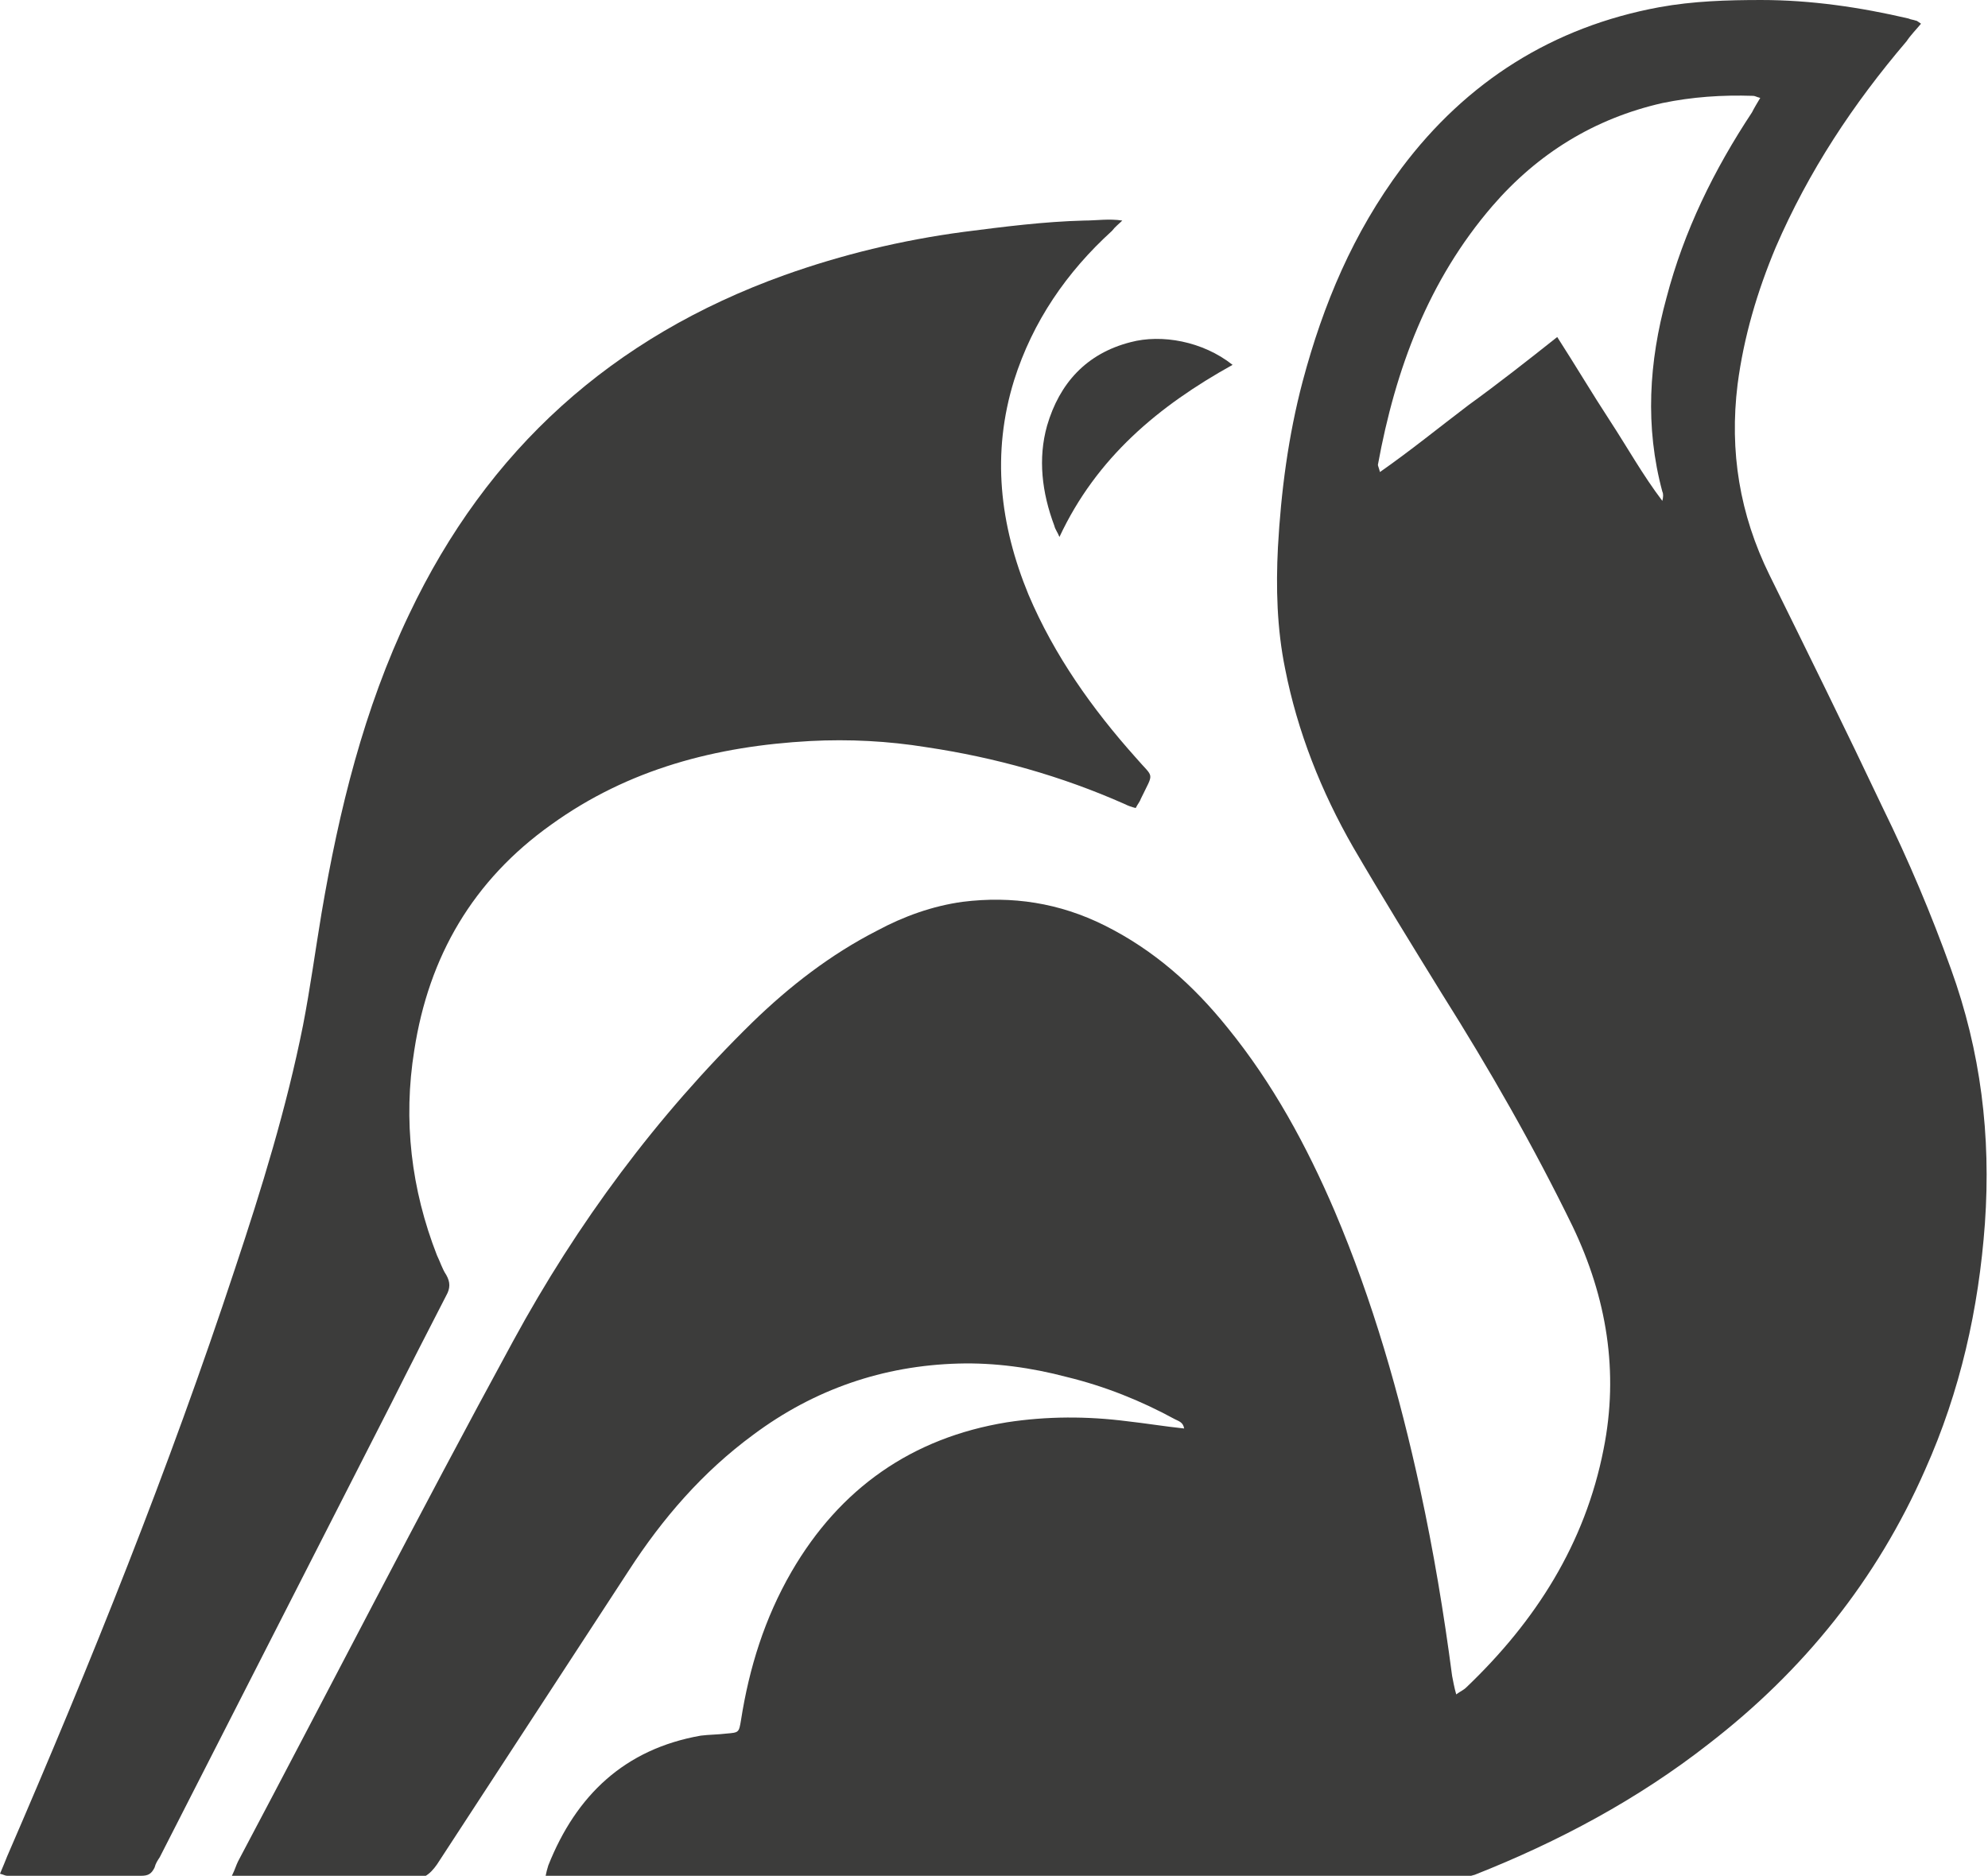
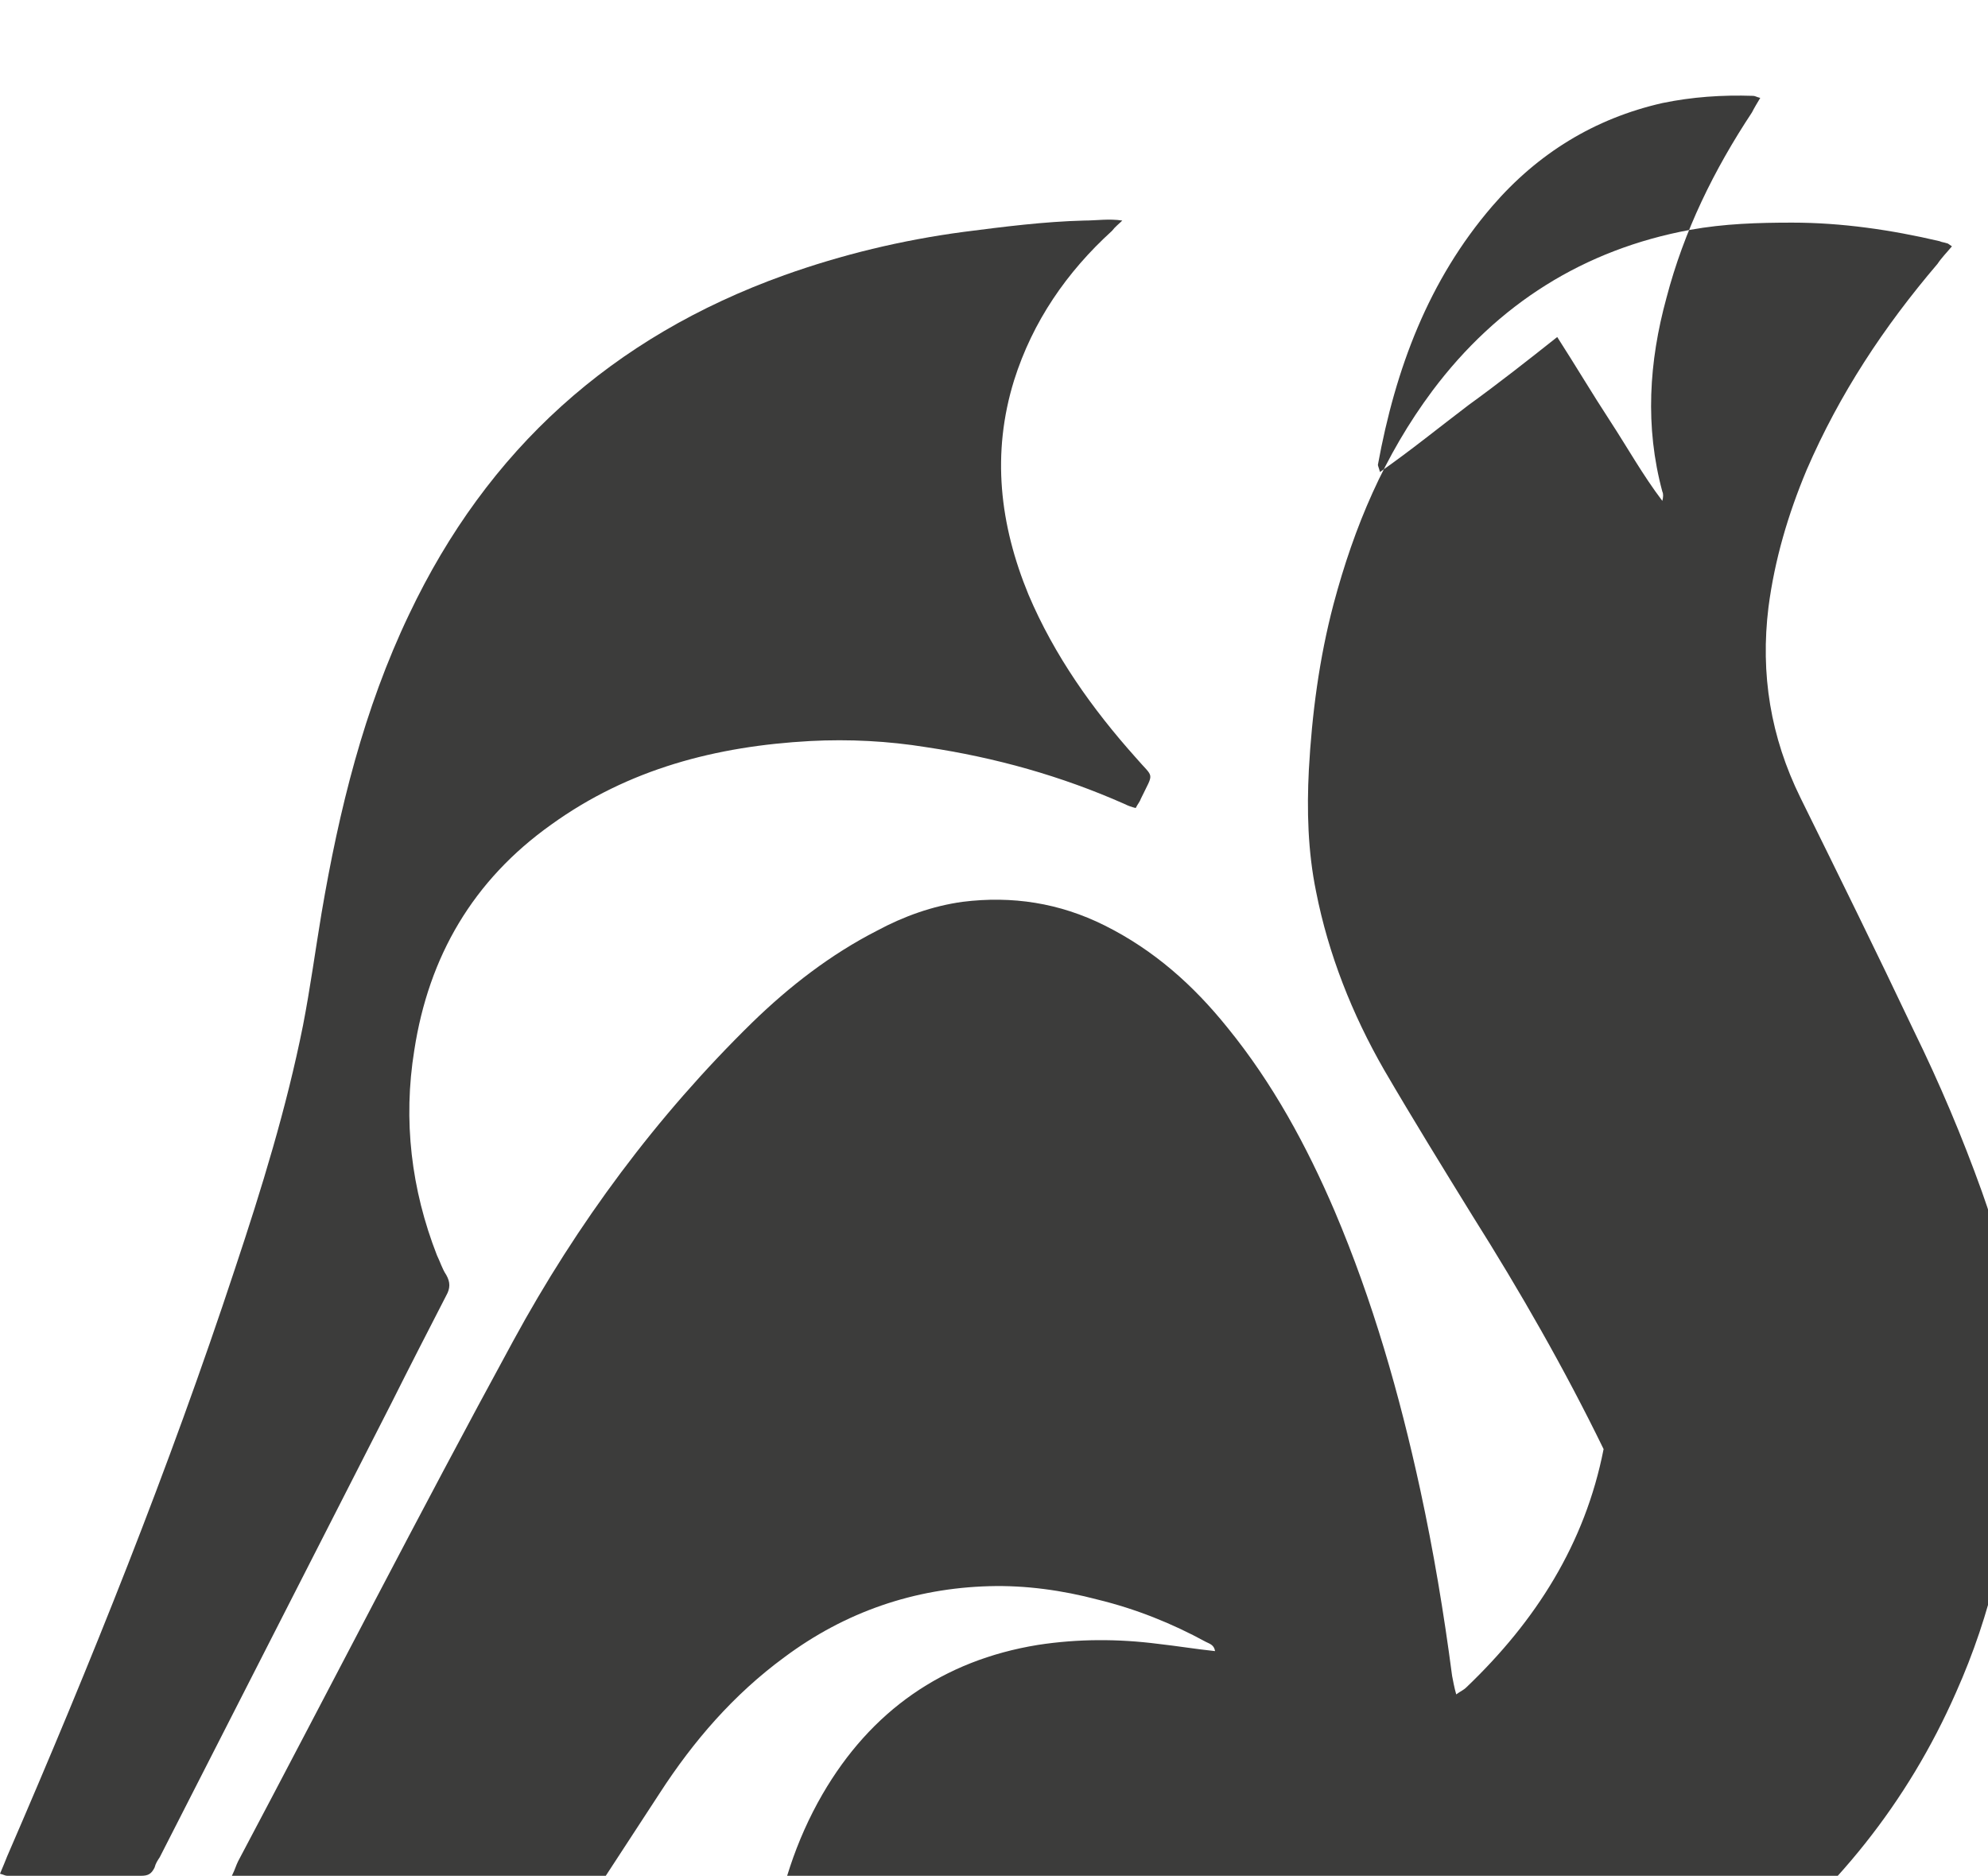
<svg xmlns="http://www.w3.org/2000/svg" version="1.0" id="Livello_1" x="0px" y="0px" width="192.9px" height="182px" viewBox="0 0 192.9 182" style="enable-background:new 0 0 192.9 182;" xml:space="preserve">
  <g>
-     <path style="fill:#3C3C3B;" d="M22.5,182c0.3-0.6,0.4-1,0.6-1.4c8.9-16.8,17.6-33.8,26.7-50.5c6.2-11.4,13.9-21.8,23.2-30.9   c3.6-3.5,7.6-6.6,12.1-8.9c2.6-1.4,5.4-2.4,8.3-2.8c4.8-0.6,9.4,0.1,13.8,2.3c4.8,2.4,8.6,5.8,11.9,9.9c4.4,5.4,7.7,11.5,10.4,17.8   c3.7,8.7,6.3,17.8,8.3,27c1.3,6,2.3,12,3.1,18.1c0.1,0.5,0.2,1.1,0.4,1.8c0.4-0.3,0.7-0.4,1-0.7c6.7-6.4,11.5-13.9,13.3-23.1   c1.5-7.5,0.3-14.7-3-21.6c-3.8-7.8-8.1-15.3-12.7-22.6c-2.9-4.7-5.8-9.4-8.6-14.2c-3.1-5.4-5.4-11.2-6.6-17.3   c-0.8-3.9-0.9-7.9-0.7-11.8c0.3-5.4,1-10.8,2.4-16.1c2-7.5,4.9-14.4,9.6-20.7c6.3-8.4,14.7-13.7,25-15.6c3.3-0.6,6.6-0.7,9.9-0.7   c4.8,0,9.6,0.7,14.3,1.8c0.2,0.1,0.4,0.1,0.7,0.2c0.1,0,0.2,0.1,0.5,0.3c-0.5,0.6-1,1.1-1.4,1.7c-5.2,6.1-9.5,12.6-12.7,20   c-1.8,4.3-3.1,8.7-3.7,13.3c-0.8,6.5,0.2,12.6,3.1,18.5c3.7,7.5,7.4,15,11,22.6c2.5,5.1,4.7,10.3,6.6,15.6c2.9,8,3.9,16.2,3.3,24.7   c-0.6,8.3-2.4,16.3-5.8,23.9c-4.7,10.7-11.8,19.5-21,26.6c-6.9,5.4-14.6,9.5-22.7,12.7c-0.6,0.2-1.3,0.3-2,0.3c-15,0-30.1,0-45.1,0   c-13.8,0-27.6,0-41.3,0c-0.5,0-1.1,0-1.8,0c0.1-0.5,0.2-0.9,0.3-1.2c2.7-6.8,7.4-11.3,14.8-12.6c0.8-0.1,1.7-0.1,2.5-0.2   c1.2-0.1,1.2-0.1,1.4-1.3c0.8-5.1,2.3-9.9,4.9-14.4c4.7-8.1,11.7-13,20.9-14.5c3.9-0.6,7.8-0.6,11.7-0.1c1.8,0.2,3.6,0.5,5.5,0.7   c-0.1-0.6-0.5-0.7-0.9-0.9c-3.3-1.8-6.8-3.2-10.5-4.1c-3.4-0.9-7-1.4-10.5-1.3c-7.3,0.2-14,2.5-19.9,6.9   c-4.9,3.6-8.8,8.1-12.1,13.2c-6.2,9.5-12.4,19-18.6,28.5c-0.7,1-1.4,1.5-2.7,1.5c-5.3-0.1-10.6,0-15.9,0   C23.6,182,23.2,182,22.5,182z M170.8,9.5c-0.4-0.1-0.5-0.2-0.7-0.2c-3-0.1-5.9,0.1-8.8,0.7c-6.6,1.5-12.1,4.9-16.5,10   c-6.2,7.2-9.4,15.8-11.1,25.1c0,0.1,0.1,0.3,0.2,0.7c3-2.1,5.7-4.3,8.6-6.5c2.9-2.1,5.7-4.3,8.6-6.6c1.8,2.8,3.4,5.5,5.1,8.1   c1.7,2.6,3.2,5.3,5.1,7.8c0.1-0.4,0.1-0.7,0-0.9c-1.7-6.3-1.3-12.6,0.4-18.8c1.7-6.5,4.6-12.4,8.3-18   C170.2,10.5,170.5,10,170.8,9.5z" />
+     <path style="fill:#3C3C3B;" d="M22.5,182c0.3-0.6,0.4-1,0.6-1.4c8.9-16.8,17.6-33.8,26.7-50.5c6.2-11.4,13.9-21.8,23.2-30.9   c3.6-3.5,7.6-6.6,12.1-8.9c2.6-1.4,5.4-2.4,8.3-2.8c4.8-0.6,9.4,0.1,13.8,2.3c4.8,2.4,8.6,5.8,11.9,9.9c4.4,5.4,7.7,11.5,10.4,17.8   c3.7,8.7,6.3,17.8,8.3,27c1.3,6,2.3,12,3.1,18.1c0.1,0.5,0.2,1.1,0.4,1.8c0.4-0.3,0.7-0.4,1-0.7c6.7-6.4,11.5-13.9,13.3-23.1   c-3.8-7.8-8.1-15.3-12.7-22.6c-2.9-4.7-5.8-9.4-8.6-14.2c-3.1-5.4-5.4-11.2-6.6-17.3   c-0.8-3.9-0.9-7.9-0.7-11.8c0.3-5.4,1-10.8,2.4-16.1c2-7.5,4.9-14.4,9.6-20.7c6.3-8.4,14.7-13.7,25-15.6c3.3-0.6,6.6-0.7,9.9-0.7   c4.8,0,9.6,0.7,14.3,1.8c0.2,0.1,0.4,0.1,0.7,0.2c0.1,0,0.2,0.1,0.5,0.3c-0.5,0.6-1,1.1-1.4,1.7c-5.2,6.1-9.5,12.6-12.7,20   c-1.8,4.3-3.1,8.7-3.7,13.3c-0.8,6.5,0.2,12.6,3.1,18.5c3.7,7.5,7.4,15,11,22.6c2.5,5.1,4.7,10.3,6.6,15.6c2.9,8,3.9,16.2,3.3,24.7   c-0.6,8.3-2.4,16.3-5.8,23.9c-4.7,10.7-11.8,19.5-21,26.6c-6.9,5.4-14.6,9.5-22.7,12.7c-0.6,0.2-1.3,0.3-2,0.3c-15,0-30.1,0-45.1,0   c-13.8,0-27.6,0-41.3,0c-0.5,0-1.1,0-1.8,0c0.1-0.5,0.2-0.9,0.3-1.2c2.7-6.8,7.4-11.3,14.8-12.6c0.8-0.1,1.7-0.1,2.5-0.2   c1.2-0.1,1.2-0.1,1.4-1.3c0.8-5.1,2.3-9.9,4.9-14.4c4.7-8.1,11.7-13,20.9-14.5c3.9-0.6,7.8-0.6,11.7-0.1c1.8,0.2,3.6,0.5,5.5,0.7   c-0.1-0.6-0.5-0.7-0.9-0.9c-3.3-1.8-6.8-3.2-10.5-4.1c-3.4-0.9-7-1.4-10.5-1.3c-7.3,0.2-14,2.5-19.9,6.9   c-4.9,3.6-8.8,8.1-12.1,13.2c-6.2,9.5-12.4,19-18.6,28.5c-0.7,1-1.4,1.5-2.7,1.5c-5.3-0.1-10.6,0-15.9,0   C23.6,182,23.2,182,22.5,182z M170.8,9.5c-0.4-0.1-0.5-0.2-0.7-0.2c-3-0.1-5.9,0.1-8.8,0.7c-6.6,1.5-12.1,4.9-16.5,10   c-6.2,7.2-9.4,15.8-11.1,25.1c0,0.1,0.1,0.3,0.2,0.7c3-2.1,5.7-4.3,8.6-6.5c2.9-2.1,5.7-4.3,8.6-6.6c1.8,2.8,3.4,5.5,5.1,8.1   c1.7,2.6,3.2,5.3,5.1,7.8c0.1-0.4,0.1-0.7,0-0.9c-1.7-6.3-1.3-12.6,0.4-18.8c1.7-6.5,4.6-12.4,8.3-18   C170.2,10.5,170.5,10,170.8,9.5z" />
    <path style="fill:#3C3C3B;" d="M0,181.8c0.3-0.7,0.5-1.2,0.7-1.7c8.1-18.7,15.7-37.6,22.1-57c2.6-7.8,5-15.6,6.6-23.6   c0.7-3.6,1.2-7.3,1.8-10.9c1.7-10,4.1-19.8,8.5-29c7.6-16,19.7-26.9,36.4-32.9c5.6-2,11.4-3.4,17.4-4.2c3.9-0.5,7.8-1,11.7-1.1   c1.2,0,2.4-0.2,3.7,0c-0.3,0.3-0.7,0.6-1,1c-4.4,4-7.7,8.8-9.5,14.5c-2.2,7.1-1.4,14,1.4,20.8c2.5,5.9,6.2,11.1,10.4,15.8   c1.8,2.1,1.8,1.3,0.5,4c-0.1,0.3-0.3,0.5-0.5,0.9c-0.4-0.1-0.7-0.2-1.1-0.4c-6.1-2.7-12.5-4.5-19.2-5.5c-3.7-0.6-7.5-0.8-11.3-0.6   c-9.1,0.5-17.6,2.7-25.1,8.1c-7.6,5.4-11.9,12.8-13.3,21.9c-1.1,6.8-0.3,13.5,2.2,19.9c0.3,0.6,0.5,1.3,0.9,1.9   c0.4,0.7,0.4,1.3,0,2c-1.8,3.5-3.6,7-5.3,10.4c-7.5,14.7-15,29.4-22.5,44.1c-0.2,0.3-0.4,0.6-0.5,1c-0.3,0.6-0.6,0.8-1.3,0.8   c-4.3,0-8.7,0-13,0C0.5,182,0.4,181.9,0,181.8z" />
-     <path style="fill:#3C3C3B;" d="M119.6,35.4c-7.2,4-13.2,9-16.8,16.7c-0.2-0.5-0.4-0.7-0.5-1.1c-1.2-3.2-1.6-6.5-0.7-9.7   c1.2-4.1,3.8-7,8.1-8.1C112.7,32.4,116.7,33.1,119.6,35.4z" />
  </g>
</svg>